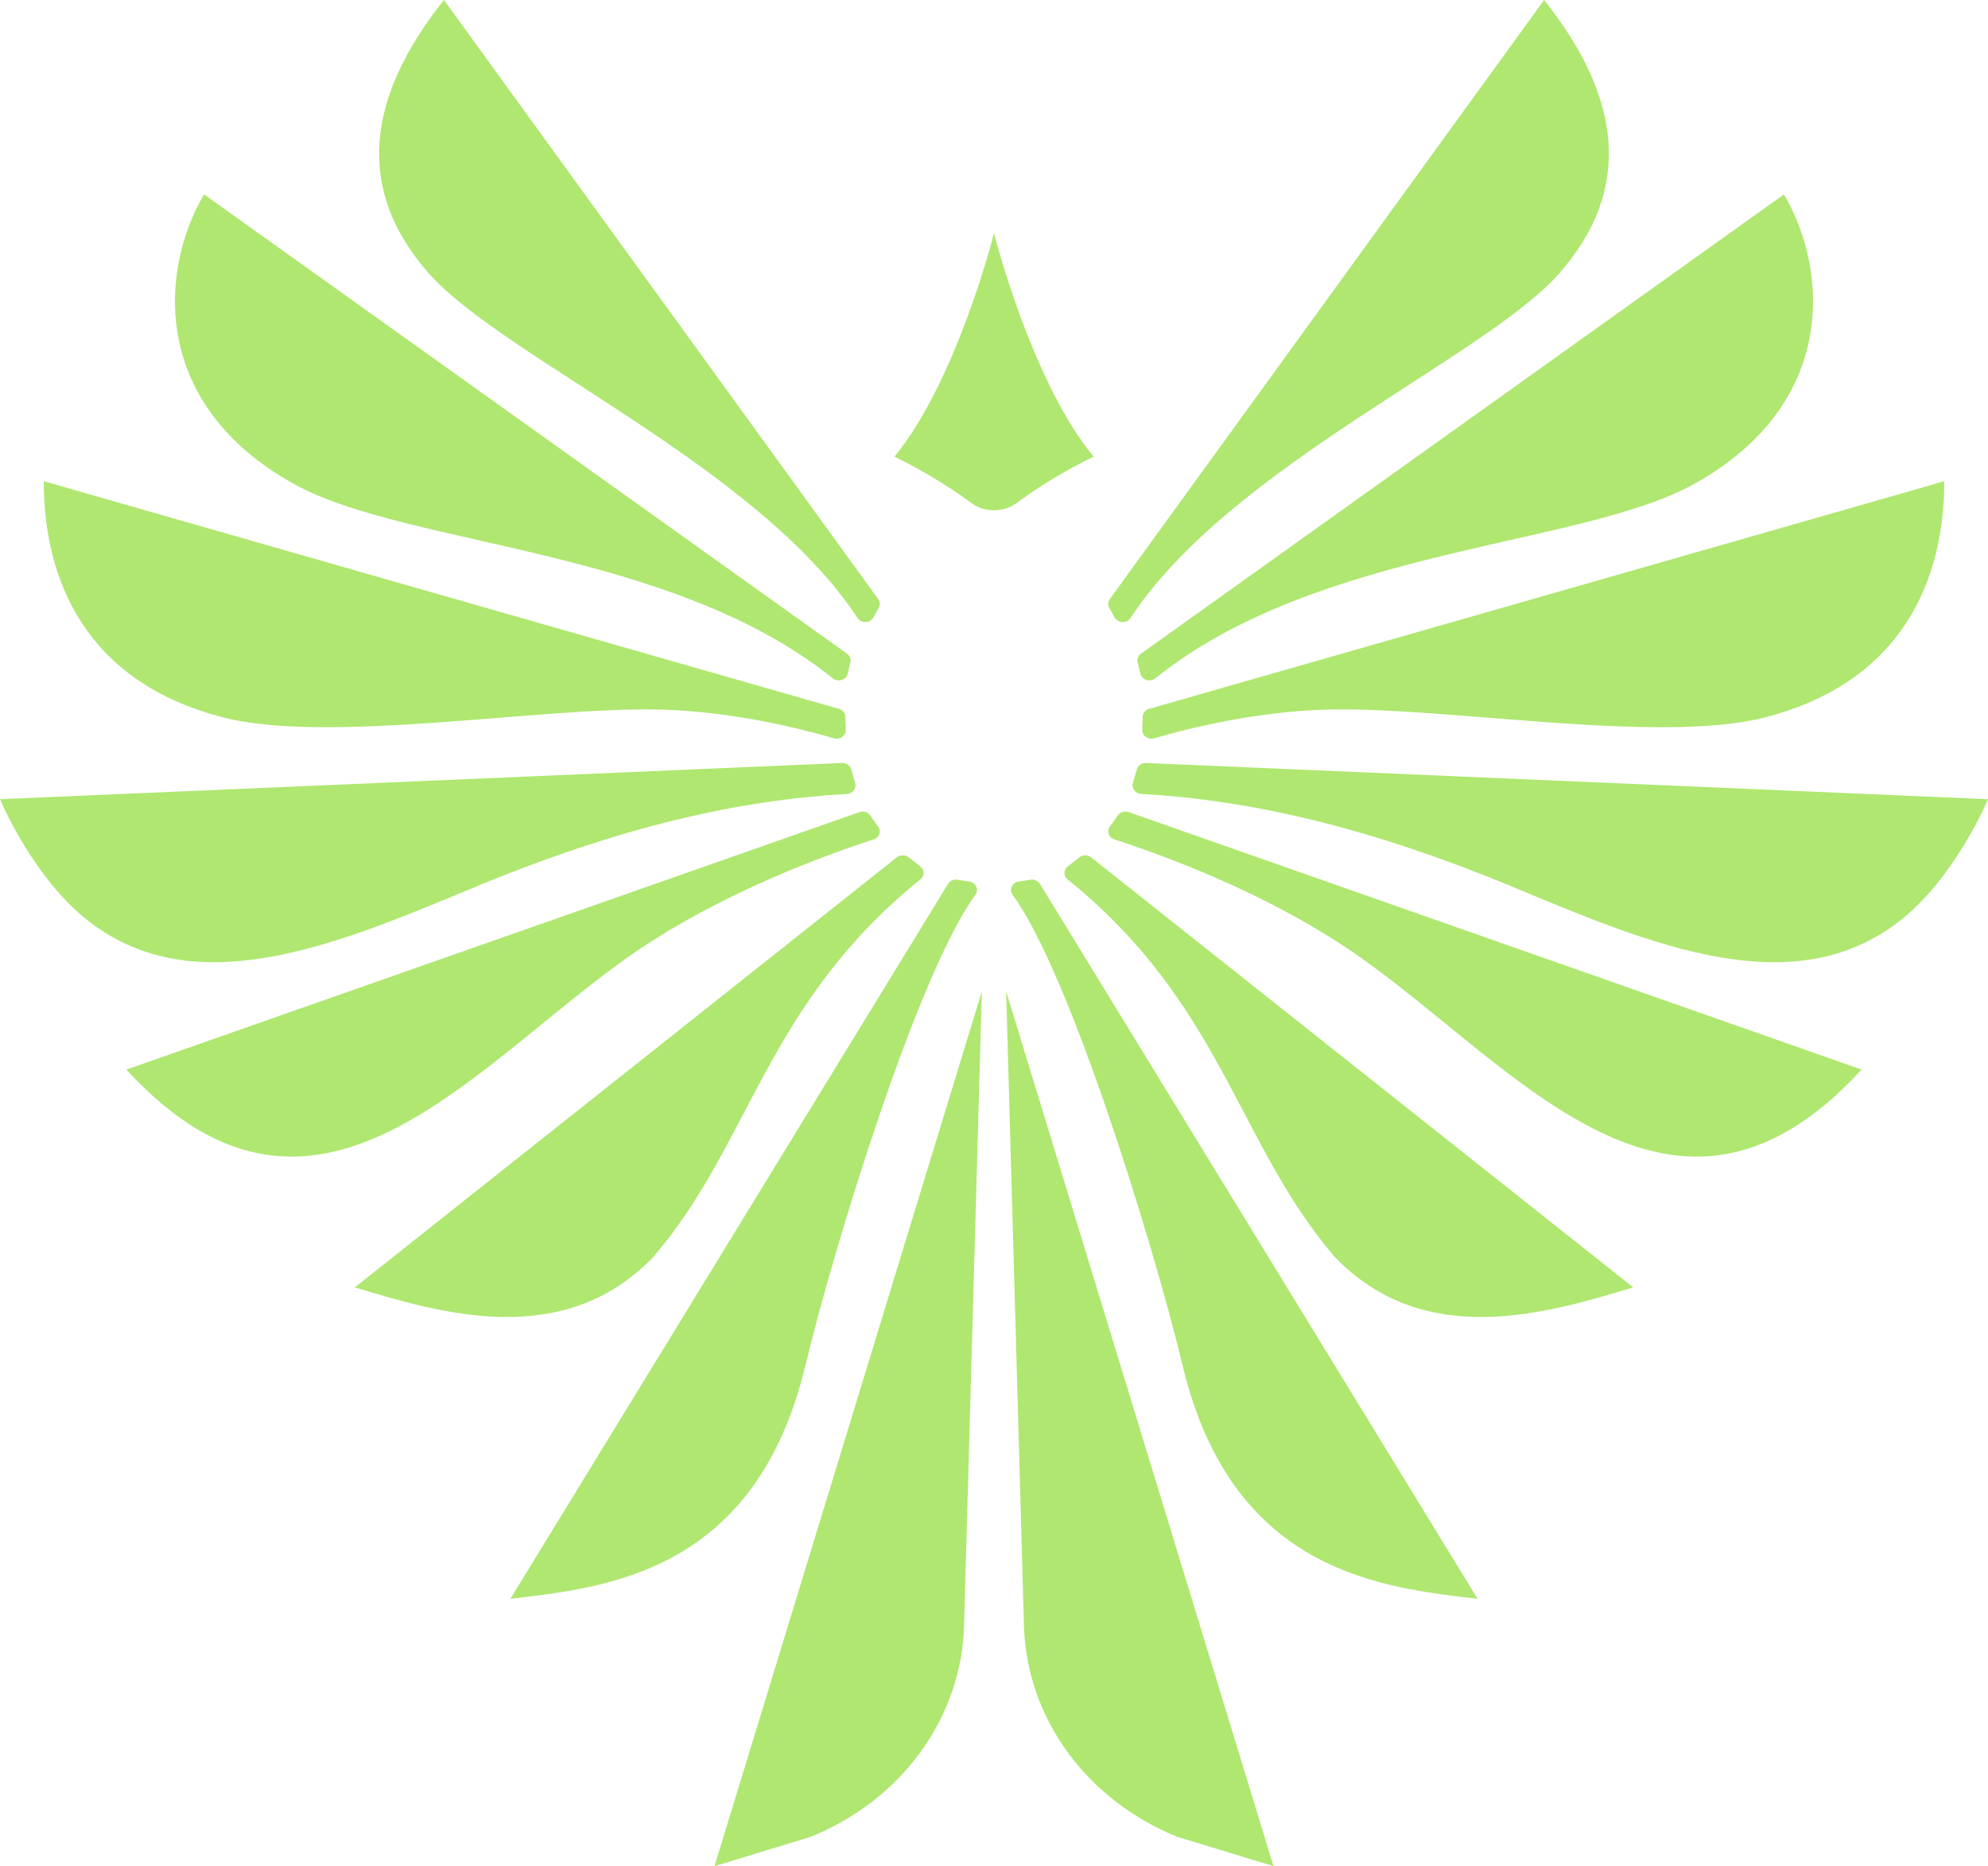
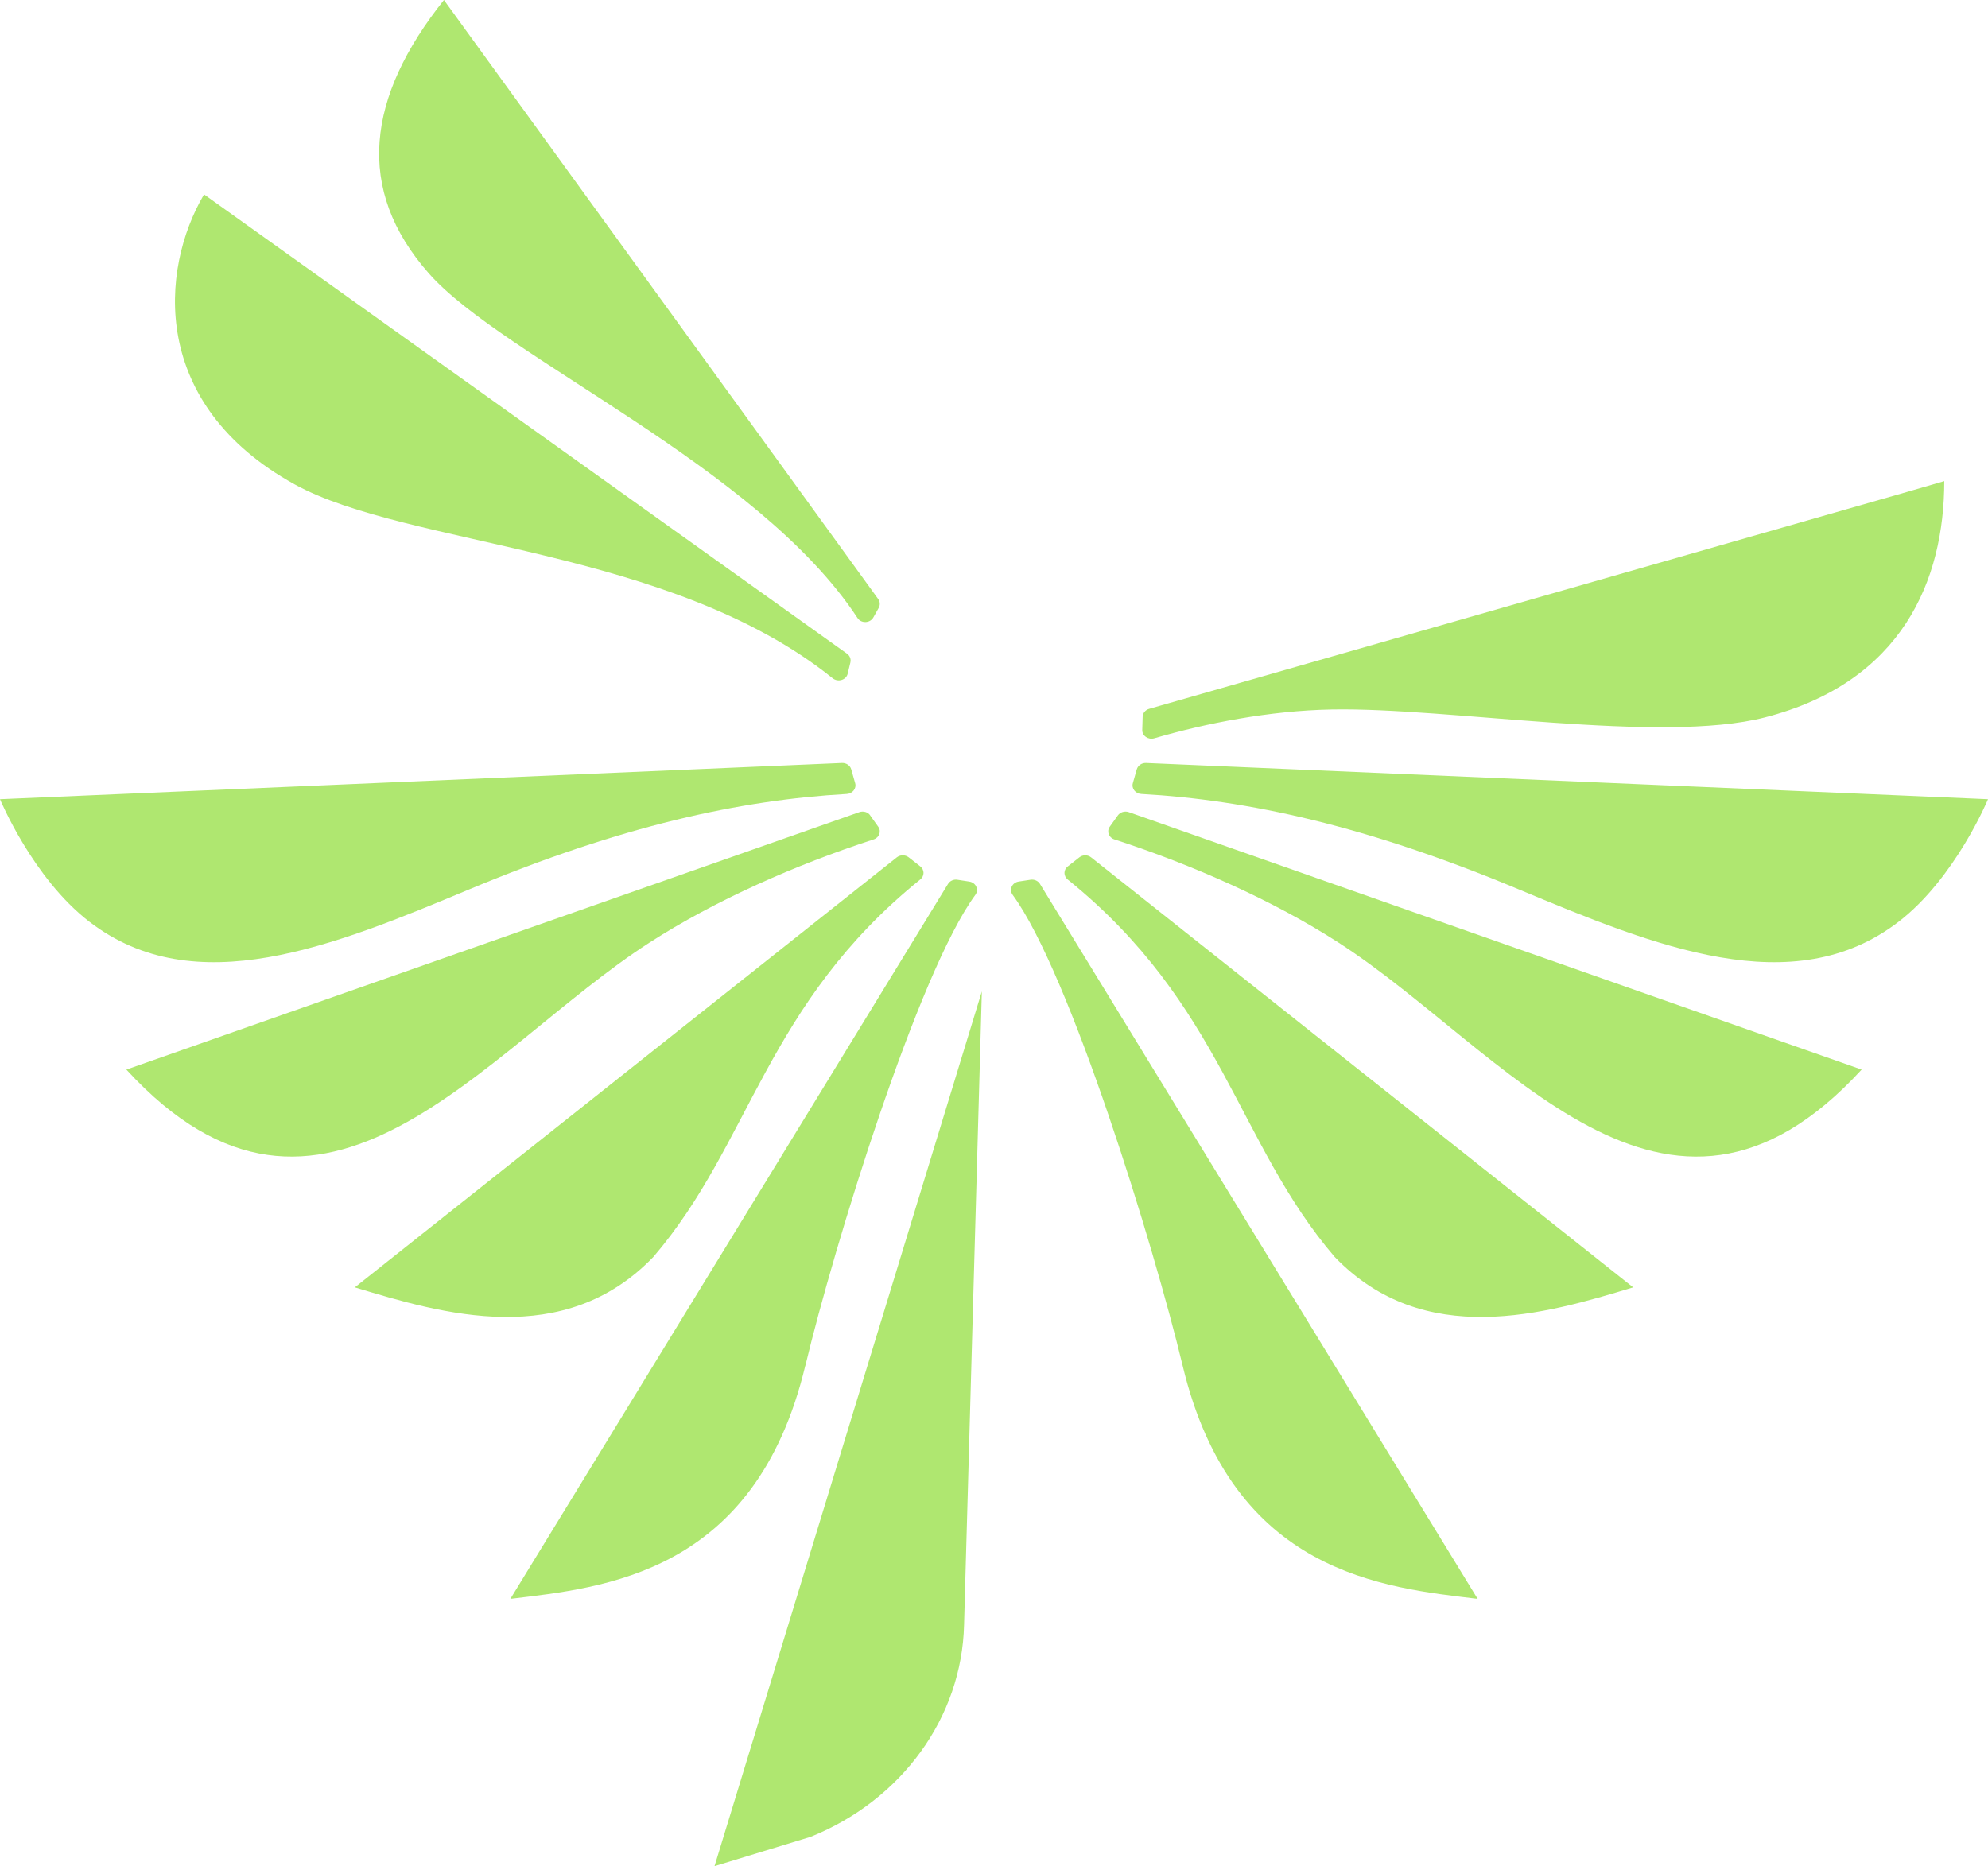
<svg xmlns="http://www.w3.org/2000/svg" width="409" height="384" viewBox="0 0 409 384" fill="none">
-   <path d="M229.32 127.054C230.002 128.254 231.809 128.329 232.571 127.185C253.024 95.998 305.57 73.532 320.764 56.279C336.038 38.951 333.569 19.972 317.673 0L228.316 123.284C227.935 123.828 227.895 124.522 228.216 125.085L229.32 127.054Z" fill="#AFE770" />
  <path d="M235.082 147.487L235.001 150.199C234.961 151.414 236.232 152.274 237.463 151.919C248.139 148.815 261.196 146.235 273.93 145.991C298.026 145.524 341.637 153.153 363.109 147.618C391.363 140.344 400 119.364 400 99L392.654 101.132L236.414 145.861C235.647 146.085 235.102 146.739 235.082 147.487Z" fill="#AFE770" />
  <path d="M229.985 167.78L228.318 170.112C227.636 171.064 228.097 172.352 229.262 172.725C245.289 177.932 261.857 185.248 275.414 193.982C309.555 216.003 342.673 264.04 383 220.09L232.215 167.108C231.391 166.828 230.467 167.108 229.985 167.78Z" fill="#AFE770" />
  <path d="M335.98 264.886L224.483 176.422C223.78 175.859 222.756 175.859 222.053 176.422L219.663 178.296C218.779 178.99 218.779 180.265 219.663 180.977C251.499 206.697 254.492 235.173 274.578 258.625C292.996 277.765 317.943 270.379 336 264.905L335.98 264.886Z" fill="#AFE770" />
  <path d="M213.966 181.888C213.565 181.248 212.804 180.908 212.022 181.021L209.577 181.398C208.214 181.605 207.552 183.056 208.334 184.129C220.139 200.235 237.417 256.442 243.309 281.005C253.591 323.952 284.759 326.664 304 329L213.946 181.869L213.966 181.888Z" fill="#AFE770" />
-   <path d="M210.657 334.329C211.122 353.371 223.447 370.404 242.239 377.972L262 384L207 204L210.657 334.31V334.329Z" fill="#AFE770" />
  <path d="M233.874 158.31L233.069 161.135C232.747 162.235 233.592 163.296 234.779 163.372C256.73 164.604 281.136 169.913 312.383 182.976C340.491 194.712 368.88 206.371 390.61 189.668C402.26 180.72 409 164.453 409 164.453L235.785 157.002C234.9 156.964 234.115 157.514 233.874 158.31Z" fill="#AFE770" />
-   <path d="M234.065 136.311L234.625 138.644C234.946 139.942 236.628 140.431 237.71 139.566C271.12 112.68 325.161 112.511 348.436 99.641C378.101 83.235 376.198 55.616 367.024 40L234.746 134.504C234.165 134.918 233.884 135.633 234.045 136.311H234.065Z" fill="#AFE770" />
  <path d="M176.429 127.178C177.192 128.34 179.018 128.246 179.68 127.046L180.784 125.077C181.105 124.496 181.065 123.802 180.684 123.277L91.334 0C75.439 19.971 72.95 38.948 88.243 56.275C103.456 73.528 155.978 95.993 176.429 127.178Z" fill="#AFE770" />
-   <path d="M45.891 147.618C67.383 153.153 110.994 145.524 135.07 145.991C147.804 146.235 160.861 148.815 171.537 151.919C172.788 152.274 174.039 151.414 173.999 150.199L173.918 147.487C173.898 146.739 173.353 146.085 172.586 145.861L16.346 101.132L9 99C9 119.364 17.637 140.344 45.891 147.618Z" fill="#AFE770" />
  <path d="M179.035 167.782C178.553 167.092 177.629 166.831 176.806 167.111L26 220.091C66.327 264.039 99.425 216.004 133.586 193.983C147.143 185.25 163.711 177.934 179.738 172.728C180.903 172.355 181.365 171.067 180.682 170.115L179.015 167.782H179.035Z" fill="#AFE770" />
  <path d="M189.337 180.965C190.221 180.252 190.221 178.977 189.337 178.283L186.946 176.408C186.243 175.864 185.219 175.864 184.516 176.408L73 264.903C91.04 270.379 116.011 277.768 134.433 258.621C154.522 235.161 157.516 206.675 189.357 180.946L189.337 180.965Z" fill="#AFE770" />
  <path d="M165.698 280.994C171.569 256.435 188.863 200.218 200.666 184.135C201.448 183.08 200.786 181.611 199.424 181.404L196.979 181.027C196.197 180.895 195.436 181.253 195.035 181.893L105 329C124.237 326.665 155.398 323.953 165.678 281.013L165.698 280.994Z" fill="#AFE770" />
  <path d="M198.343 334.31L202 204L147 384L166.761 377.972C185.553 370.404 197.898 353.352 198.343 334.329V334.31Z" fill="#AFE770" />
  <path d="M18.39 189.668C40.12 206.371 68.509 194.712 96.617 182.976C127.864 169.913 152.27 164.623 174.221 163.372C175.408 163.296 176.253 162.235 175.931 161.135L175.126 158.31C174.905 157.514 174.1 156.964 173.215 157.002L0 164.453C0 164.453 6.74 180.72 18.39 189.668Z" fill="#AFE770" />
  <path d="M60.567 99.641C83.845 112.511 137.893 112.68 171.308 139.566C172.389 140.431 174.072 139.942 174.393 138.644L174.954 136.311C175.114 135.633 174.853 134.937 174.253 134.504L41.977 40C32.802 55.616 30.899 83.235 60.567 99.641Z" fill="#AFE770" />
-   <path d="M209.203 103.469C217.222 97.549 225 93.971 225 93.971C212.198 78.497 204.5 48 204.5 48C204.5 48 196.802 78.497 184 93.971C184 93.971 191.758 97.549 199.797 103.469C202.55 105.51 206.45 105.51 209.203 103.469Z" fill="#AFE770" />
</svg>